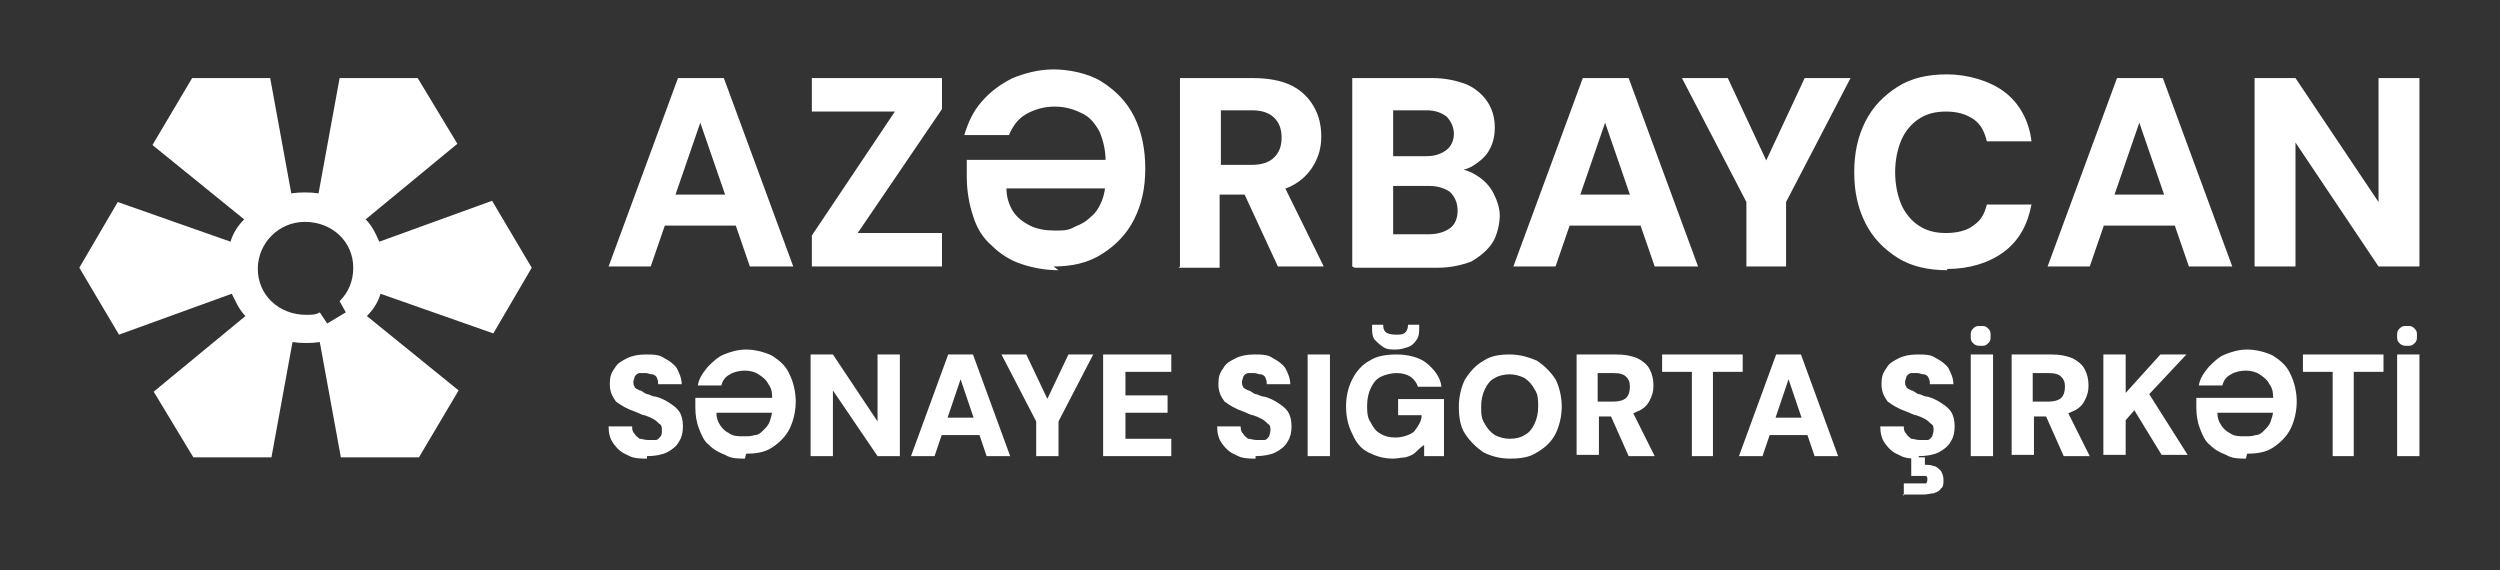
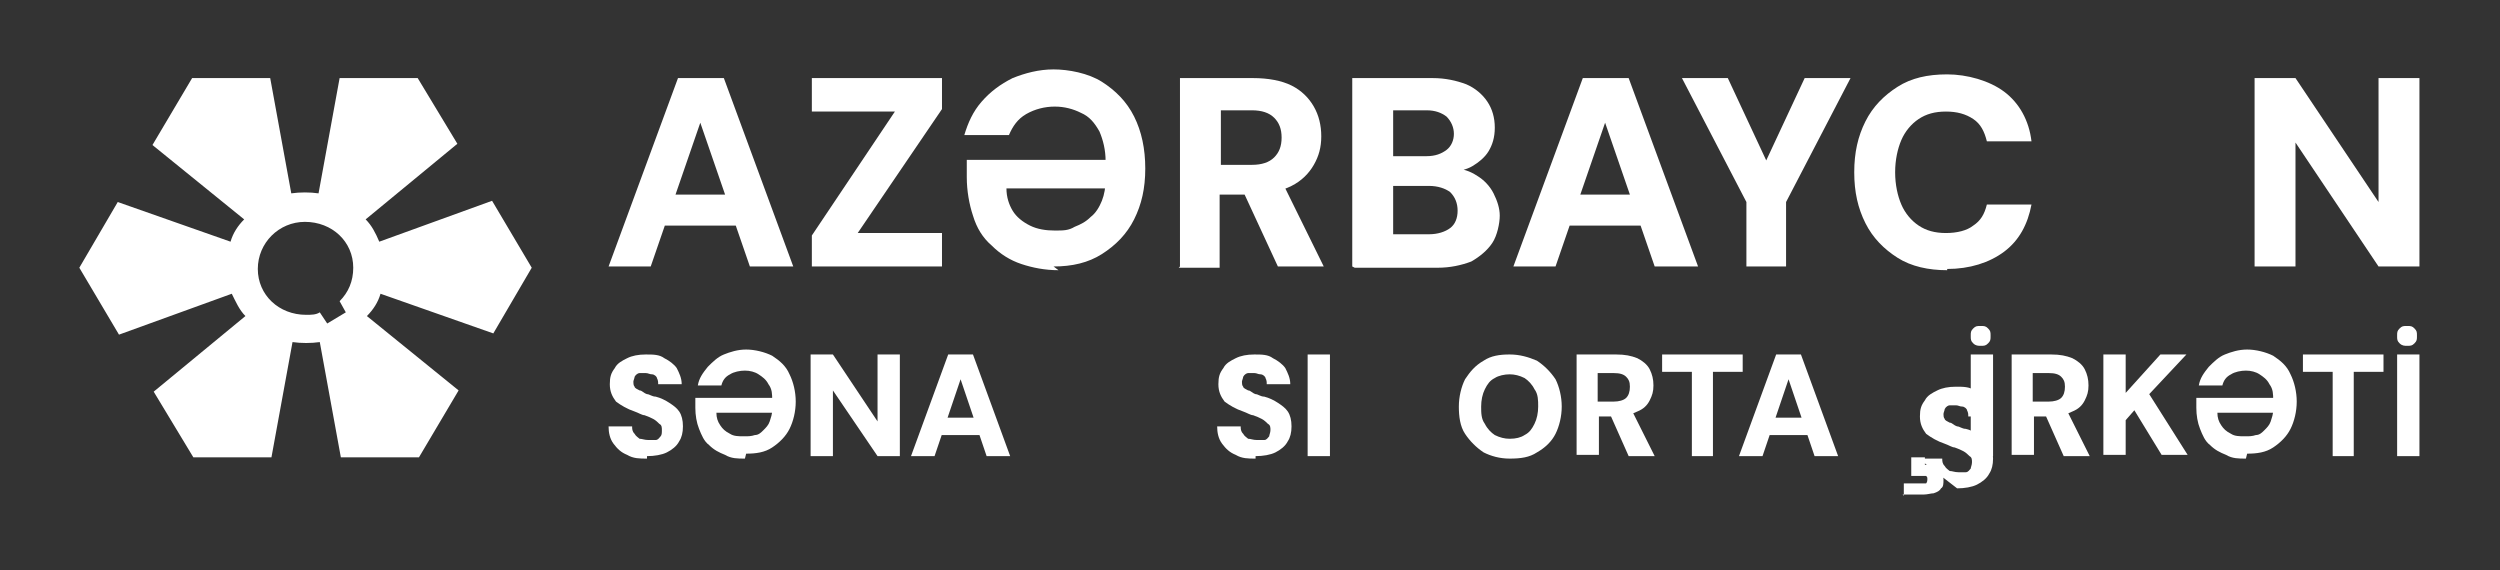
<svg xmlns="http://www.w3.org/2000/svg" version="1.1" viewBox="0 0 201.7 46">
  <rect x="0" y="0" width="201.7" height="46" fill="#333333" stroke="none" />
  <defs>
    <style>
      .cls-1 {
        fill: #fff;
      }
    </style>
  </defs>
  <g>
    <g id="Layer_1">
      <g>
        <path class="cls-1" d="M33.7,6.3l3.2,5.3-7.4,6.1c.5.5.8,1.1,1.1,1.8l9.1-3.3,3.2,5.4-3.1,5.3-9.1-3.2c-.2.7-.6,1.3-1.1,1.8l7.4,6-3.2,5.4h-6.3s-1.7-9.3-1.7-9.3c-.7.1-1.5.1-2.2,0l-1.7,9.3h-6.3s-3.2-5.3-3.2-5.3l7.4-6.1c-.5-.5-.8-1.2-1.1-1.8l-9.1,3.3-3.2-5.4,3.1-5.3,9.1,3.2c.2-.7.6-1.3,1.1-1.8l-7.4-6,3.2-5.4h6.3s1.7,9.3,1.7,9.3c.7-.1,1.5-.1,2.2,0l1.7-9.3h6.3ZM20.8,21.7c0,2.1,1.7,3.7,3.9,3.7.4,0,.8,0,1.1-.2l.6.9,1.5-.9-.5-.9c.7-.7,1.1-1.6,1.1-2.7,0-2.1-1.7-3.7-3.9-3.7-2.1,0-3.8,1.7-3.8,3.8" />
        <g>
          <path class="cls-1" d="M49.1,21.5l5.6-15.2h3.7l5.6,15.2h-3.5l-4-11.6-4,11.6h-3.4ZM51.6,18.2l.8-2.5h8l.8,2.5h-9.7Z" />
          <path class="cls-1" d="M65.5,21.5v-2.5l6.7-10h-6.7v-2.7h10.5v2.5l-6.8,10h6.8v2.7h-10.5Z" />
          <path class="cls-1" d="M85.4,21.8c-1.1,0-2.1-.2-3-.5-.9-.3-1.7-.8-2.4-1.5-.7-.6-1.2-1.4-1.5-2.4-.3-.9-.5-2-.5-3.1s0-.4,0-.7c0-.2,0-.5,0-.7h11.8v2.3h-8.6c0,.7.2,1.3.5,1.8.3.5.8.9,1.4,1.2.6.3,1.3.4,2,.4s1.1,0,1.6-.3c.5-.2.9-.4,1.3-.8.4-.3.7-.8.9-1.3.2-.5.3-1.1.3-1.7v-1.5c0-.9-.2-1.7-.5-2.4-.4-.7-.8-1.2-1.5-1.5-.6-.3-1.3-.5-2.1-.5s-1.6.2-2.3.6c-.7.4-1.1,1-1.4,1.7h-3.6c.3-1,.7-1.9,1.4-2.7.7-.8,1.5-1.4,2.5-1.9,1-.4,2.1-.7,3.3-.7s2.8.3,3.9,1c1.1.7,2,1.6,2.6,2.8.6,1.2.9,2.6.9,4.2s-.3,2.9-.9,4.1c-.6,1.2-1.5,2.1-2.6,2.8-1.1.7-2.4,1-3.9,1Z" />
          <path class="cls-1" d="M95.2,21.5V6.3h5.9c1.2,0,2.3.2,3.1.6.8.4,1.4,1,1.8,1.7.4.7.6,1.5.6,2.4s-.2,1.6-.6,2.3c-.4.7-1,1.3-1.8,1.7-.8.4-1.9.7-3.2.7h-2.6v5.9h-3.3ZM98.5,13.3h2.5c.8,0,1.4-.2,1.8-.6.4-.4.6-.9.6-1.6s-.2-1.2-.6-1.6c-.4-.4-1-.6-1.8-.6h-2.5v4.3ZM103.1,21.5l-3.1-6.7h3.5l3.3,6.7h-3.7Z" />
          <path class="cls-1" d="M109.1,21.5V6.3h6.5c1,0,1.9.2,2.7.5.7.3,1.3.8,1.7,1.4.4.6.6,1.3.6,2.1s-.2,1.4-.5,1.9c-.3.5-.8.9-1.3,1.2-.5.3-1.1.4-1.8.5l.3-.3c.7,0,1.3.2,1.9.6.5.3,1,.8,1.3,1.4.3.6.5,1.2.5,1.8s-.2,1.6-.6,2.2c-.4.6-1,1.1-1.7,1.5-.8.3-1.7.5-2.7.5h-6.7ZM112.4,12.6h2.7c.7,0,1.2-.2,1.6-.5.4-.3.6-.8.6-1.3s-.2-1-.6-1.4c-.4-.3-.9-.5-1.6-.5h-2.7v3.7ZM112.4,18.9h2.9c.7,0,1.3-.2,1.7-.5.4-.3.6-.8.6-1.4s-.2-1.1-.6-1.5c-.4-.3-1-.5-1.7-.5h-2.9v3.9Z" />
          <path class="cls-1" d="M122.1,21.5l5.6-15.2h3.7l5.6,15.2h-3.5l-4-11.6-4,11.6h-3.4ZM124.5,18.2l.8-2.5h8l.8,2.5h-9.7Z" />
          <path class="cls-1" d="M140.9,21.5v-5.2l-5.2-10h3.7l3.5,7.5h-.8l3.5-7.5h3.7l-5.2,10v5.2h-3.3Z" />
          <path class="cls-1" d="M157.1,21.8c-1.5,0-2.9-.3-4-1-1.1-.7-2-1.6-2.6-2.8-.6-1.2-.9-2.5-.9-4.1s.3-2.9.9-4.1c.6-1.2,1.5-2.1,2.6-2.8,1.1-.7,2.4-1,4-1s3.4.5,4.6,1.4c1.2.9,2,2.3,2.2,4h-3.6c-.2-.8-.5-1.4-1.1-1.8-.6-.4-1.3-.6-2.2-.6s-1.6.2-2.2.6c-.6.4-1.1,1-1.4,1.7-.3.7-.5,1.6-.5,2.6s.2,1.9.5,2.6c.3.7.8,1.3,1.4,1.7.6.4,1.3.6,2.2.6s1.7-.2,2.2-.6c.6-.4.9-.9,1.1-1.7h3.6c-.3,1.6-1,2.9-2.2,3.8-1.2.9-2.8,1.4-4.6,1.4Z" />
-           <path class="cls-1" d="M165.2,21.5l5.6-15.2h3.7l5.6,15.2h-3.5l-4-11.6-4,11.6h-3.4ZM167.7,18.2l.8-2.5h8l.8,2.5h-9.7Z" />
          <path class="cls-1" d="M181.9,21.5V6.3h3.3l6.7,10V6.3h3.3v15.2h-3.3l-6.7-10v10h-3.3Z" />
        </g>
        <g>
          <path class="cls-1" d="M52.2,37c-.6,0-1.1,0-1.6-.3-.5-.2-.8-.5-1.1-.9-.3-.4-.4-.9-.4-1.4h1.9c0,.2,0,.4.2.6.1.2.3.3.4.4.2,0,.4.1.7.1s.4,0,.6,0c.2,0,.3-.2.4-.3s.1-.3.1-.5,0-.4-.2-.5c-.1-.1-.3-.3-.5-.4-.2-.1-.4-.2-.7-.3-.2,0-.5-.2-.8-.3-.6-.2-1.1-.5-1.5-.8-.3-.4-.5-.8-.5-1.4s.1-.9.4-1.3c.2-.4.6-.6,1-.8.4-.2.9-.3,1.5-.3s1.1,0,1.5.3c.4.2.8.5,1,.8.2.4.4.8.4,1.3h-1.9c0-.2,0-.3-.1-.5,0-.1-.2-.3-.4-.3-.2,0-.3-.1-.5-.1-.2,0-.3,0-.5,0-.1,0-.3.1-.4.3,0,.1-.1.3-.1.4s0,.3.1.4c0,.1.2.2.4.3.2,0,.3.2.6.3.2,0,.4.2.7.2.4.1.8.3,1.1.5.3.2.6.4.8.7.2.3.3.7.3,1.2s-.1.9-.3,1.2c-.2.4-.6.7-1,.9-.4.2-1,.3-1.6.3Z" />
          <path class="cls-1" d="M60.1,37c-.6,0-1.1,0-1.6-.3-.5-.2-.9-.4-1.3-.8-.4-.3-.6-.8-.8-1.3-.2-.5-.3-1.1-.3-1.7s0-.2,0-.4c0-.1,0-.2,0-.4h6.3v1.2h-4.6c0,.4.1.7.3,1,.2.3.4.5.8.7.3.2.7.2,1.1.2s.6,0,.9-.1c.3,0,.5-.2.7-.4.2-.2.4-.4.5-.7.1-.3.2-.6.2-.9v-.8c0-.5,0-.9-.3-1.3-.2-.4-.5-.6-.8-.8-.3-.2-.7-.3-1.1-.3s-.9.1-1.2.3c-.4.2-.6.5-.7.9h-1.9c.1-.6.4-1,.8-1.5.4-.4.8-.8,1.3-1,.5-.2,1.1-.4,1.8-.4s1.5.2,2.1.5c.6.4,1.1.8,1.4,1.5.3.6.5,1.4.5,2.2s-.2,1.6-.5,2.2c-.3.6-.8,1.1-1.4,1.5-.6.4-1.3.5-2.1.5Z" />
          <path class="cls-1" d="M65.4,36.8v-8.2h1.8l3.6,5.4v-5.4h1.8v8.2h-1.8l-3.6-5.3v5.3h-1.8Z" />
          <path class="cls-1" d="M73.5,36.8l3-8.2h2l3,8.2h-1.9l-2.1-6.2-2.1,6.2h-1.8ZM74.8,35.1l.5-1.4h4.3l.4,1.4h-5.2Z" />
-           <path class="cls-1" d="M83.6,36.8v-2.8l-2.8-5.4h2l1.9,4h-.4l1.9-4h2l-2.8,5.4v2.8h-1.8Z" />
-           <path class="cls-1" d="M89,36.8v-8.2h5.5v1.4h-3.7v1.9h3.4v1.4h-3.4v2.1h3.7v1.4h-5.5Z" />
          <path class="cls-1" d="M101.3,37c-.6,0-1.1,0-1.6-.3-.5-.2-.8-.5-1.1-.9-.3-.4-.4-.9-.4-1.4h1.9c0,.2,0,.4.2.6.1.2.3.3.4.4.2,0,.4.1.7.1s.4,0,.6,0c.2,0,.3-.2.4-.3,0-.1.1-.3.1-.5s0-.4-.2-.5c-.1-.1-.3-.3-.5-.4-.2-.1-.4-.2-.7-.3-.2,0-.5-.2-.8-.3-.6-.2-1.1-.5-1.5-.8-.3-.4-.5-.8-.5-1.4s.1-.9.4-1.3c.2-.4.6-.6,1-.8.4-.2.9-.3,1.5-.3s1.1,0,1.5.3c.4.2.8.5,1,.8.2.4.4.8.4,1.3h-1.9c0-.2,0-.3-.1-.5,0-.1-.2-.3-.4-.3-.2,0-.3-.1-.5-.1-.2,0-.3,0-.5,0-.1,0-.3.1-.4.3,0,.1-.1.3-.1.4s0,.3.1.4c0,.1.2.2.4.3.2,0,.3.2.6.3.2,0,.4.2.7.2.4.1.8.3,1.1.5.3.2.6.4.8.7.2.3.3.7.3,1.2s-.1.9-.3,1.2c-.2.4-.6.7-1,.9s-1,.3-1.6.3Z" />
          <path class="cls-1" d="M105.5,36.8v-8.2h1.8v8.2h-1.8Z" />
-           <path class="cls-1" d="M112.4,37c-.8,0-1.4-.2-2-.5-.6-.3-1-.8-1.3-1.5-.3-.6-.5-1.3-.5-2.2s.2-1.6.5-2.2c.3-.6.8-1.2,1.4-1.5.6-.4,1.4-.5,2.2-.5s1.8.2,2.4.7c.6.5,1.1,1.1,1.2,1.9h-1.9c-.1-.3-.3-.6-.6-.8-.3-.2-.7-.3-1.1-.3s-.9.1-1.3.3c-.4.2-.6.5-.8.9-.2.4-.3.9-.3,1.4s0,1,.3,1.4c.2.4.4.7.8.9.3.2.7.3,1.2.3s1.2-.2,1.5-.5c.3-.4.6-.8.6-1.3h-1.9v-1.3h3.7v4.6h-1.6v-.9c-.3.2-.5.4-.7.6-.2.2-.5.3-.8.4-.3,0-.6.1-1,.1ZM112.6,28.2c-.4,0-.7,0-1-.2-.3-.2-.5-.4-.7-.6-.2-.3-.2-.6-.2-1v-.2h.9c0,.2,0,.4.2.6.1.1.4.2.8.2s.6,0,.8-.2c.1-.1.2-.3.2-.6h.9v.2c0,.4,0,.7-.2,1-.2.3-.4.5-.7.6-.3.1-.6.2-1,.2Z" />
          <path class="cls-1" d="M121.8,37c-.8,0-1.5-.2-2.1-.5-.6-.4-1.1-.9-1.5-1.5-.4-.6-.5-1.4-.5-2.2s.2-1.6.5-2.2c.4-.6.8-1.1,1.5-1.5.6-.4,1.3-.5,2.1-.5s1.5.2,2.2.5c.6.4,1.1.9,1.5,1.5.3.6.5,1.4.5,2.2s-.2,1.6-.5,2.2c-.3.6-.8,1.1-1.5,1.5-.6.4-1.3.5-2.2.5ZM121.8,35.4c.5,0,.9-.1,1.2-.3.4-.2.6-.5.8-.9.2-.4.3-.9.3-1.4s0-1-.3-1.4c-.2-.4-.5-.7-.8-.9-.4-.2-.8-.3-1.2-.3s-.9.1-1.2.3c-.4.2-.6.5-.8.9-.2.4-.3.9-.3,1.4s0,1,.3,1.4c.2.4.5.7.8.9.4.2.8.3,1.2.3Z" />
          <path class="cls-1" d="M127.2,36.8v-8.2h3.2c.7,0,1.2.1,1.7.3.4.2.8.5,1,.9.2.4.3.8.3,1.3s-.1.8-.3,1.2c-.2.4-.5.7-1,.9-.4.2-1,.4-1.7.4h-1.4v3.1h-1.8ZM128.9,32.4h1.3c.4,0,.8-.1,1-.3.2-.2.3-.5.3-.9s-.1-.6-.3-.8c-.2-.2-.5-.3-1-.3h-1.3v2.3ZM131.4,36.8l-1.6-3.6h1.9l1.8,3.6h-2Z" />
          <path class="cls-1" d="M136.5,36.8v-6.8h-2.4v-1.4h6.5v1.4h-2.4v6.8h-1.8Z" />
          <path class="cls-1" d="M140.3,36.8l3-8.2h2l3,8.2h-1.9l-2.1-6.2-2.1,6.2h-1.8ZM141.6,35.1l.5-1.4h4.3l.4,1.4h-5.2Z" />
-           <path class="cls-1" d="M154.8,37c-.6,0-1.1,0-1.6-.3-.5-.2-.8-.5-1.1-.9-.3-.4-.4-.9-.4-1.4h1.9c0,.2,0,.4.2.6.1.2.3.3.4.4.2,0,.4.1.7.1s.4,0,.6,0c.2,0,.3-.2.4-.3,0-.1.1-.3.1-.5s0-.4-.2-.5c-.1-.1-.3-.3-.5-.4-.2-.1-.4-.2-.7-.3-.2,0-.5-.2-.8-.3-.6-.2-1.1-.5-1.5-.8-.3-.4-.5-.8-.5-1.4s.1-.9.4-1.3c.2-.4.6-.6,1-.8.4-.2.9-.3,1.5-.3s1.1,0,1.5.3c.4.2.8.5,1,.8.2.4.4.8.4,1.3h-1.9c0-.2,0-.3-.1-.5,0-.1-.2-.3-.4-.3-.2,0-.3-.1-.5-.1-.2,0-.3,0-.5,0-.1,0-.3.1-.4.3,0,.1-.1.3-.1.4s0,.3.1.4c0,.1.2.2.4.3.2,0,.3.2.6.3.2,0,.4.2.7.2.4.1.8.3,1.1.5.3.2.6.4.8.7.2.3.3.7.3,1.2s-.1.9-.3,1.2c-.2.4-.6.7-1,.9s-1,.3-1.6.3ZM153.6,40v-1h1.4c.2,0,.3,0,.4,0,0,0,.1-.1.1-.3s0-.2-.1-.3c0,0-.2,0-.4,0h-.8v-1.5h1.1v.6c.2,0,.5,0,.7.1.2,0,.4.2.6.4.1.2.2.4.2.7s0,.6-.2.7c-.1.2-.3.3-.6.4-.2,0-.5.1-.8.1h-1.7Z" />
+           <path class="cls-1" d="M154.8,37h1.9c0,.2,0,.4.2.6.1.2.3.3.4.4.2,0,.4.1.7.1s.4,0,.6,0c.2,0,.3-.2.4-.3,0-.1.1-.3.1-.5s0-.4-.2-.5c-.1-.1-.3-.3-.5-.4-.2-.1-.4-.2-.7-.3-.2,0-.5-.2-.8-.3-.6-.2-1.1-.5-1.5-.8-.3-.4-.5-.8-.5-1.4s.1-.9.4-1.3c.2-.4.6-.6,1-.8.4-.2.9-.3,1.5-.3s1.1,0,1.5.3c.4.2.8.5,1,.8.2.4.4.8.4,1.3h-1.9c0-.2,0-.3-.1-.5,0-.1-.2-.3-.4-.3-.2,0-.3-.1-.5-.1-.2,0-.3,0-.5,0-.1,0-.3.1-.4.3,0,.1-.1.3-.1.4s0,.3.1.4c0,.1.2.2.4.3.2,0,.3.2.6.3.2,0,.4.2.7.2.4.1.8.3,1.1.5.3.2.6.4.8.7.2.3.3.7.3,1.2s-.1.9-.3,1.2c-.2.4-.6.7-1,.9s-1,.3-1.6.3ZM153.6,40v-1h1.4c.2,0,.3,0,.4,0,0,0,.1-.1.1-.3s0-.2-.1-.3c0,0-.2,0-.4,0h-.8v-1.5h1.1v.6c.2,0,.5,0,.7.1.2,0,.4.2.6.4.1.2.2.4.2.7s0,.6-.2.7c-.1.2-.3.3-.6.4-.2,0-.5.1-.8.1h-1.7Z" />
          <path class="cls-1" d="M159,36.8v-8.2h1.8v8.2h-1.8ZM159.8,27.9c-.2,0-.4,0-.6-.2s-.2-.3-.2-.6,0-.4.2-.6.3-.2.6-.2.4,0,.6.2.2.3.2.6,0,.4-.2.6-.3.2-.6.2Z" />
          <path class="cls-1" d="M162.3,36.8v-8.2h3.2c.7,0,1.2.1,1.7.3.4.2.8.5,1,.9.2.4.3.8.3,1.3s-.1.8-.3,1.2c-.2.4-.5.7-1,.9-.4.2-1,.4-1.7.4h-1.4v3.1h-1.8ZM164,32.4h1.3c.4,0,.8-.1,1-.3.2-.2.3-.5.3-.9s-.1-.6-.3-.8c-.2-.2-.5-.3-1-.3h-1.3v2.3ZM166.5,36.8l-1.6-3.6h1.9l1.8,3.6h-2Z" />
          <path class="cls-1" d="M169.7,36.8v-8.2h1.8v3.1l2.8-3.1h2.1l-3,3.2,3.1,4.9h-2.1l-2.2-3.6-.7.8v2.8h-1.8Z" />
          <path class="cls-1" d="M181.2,37c-.6,0-1.1,0-1.6-.3-.5-.2-.9-.4-1.3-.8-.4-.3-.6-.8-.8-1.3-.2-.5-.3-1.1-.3-1.7s0-.2,0-.4c0-.1,0-.2,0-.4h6.3v1.2h-4.6c0,.4.1.7.3,1,.2.3.4.5.8.7.3.2.7.2,1.1.2s.6,0,.9-.1c.3,0,.5-.2.7-.4.2-.2.4-.4.5-.7.1-.3.2-.6.2-.9v-.8c0-.5,0-.9-.3-1.3-.2-.4-.5-.6-.8-.8-.3-.2-.7-.3-1.1-.3s-.9.1-1.2.3c-.4.2-.6.5-.7.9h-1.9c.1-.6.4-1,.8-1.5.4-.4.8-.8,1.3-1,.5-.2,1.1-.4,1.8-.4s1.5.2,2.1.5c.6.4,1.1.8,1.4,1.5.3.6.5,1.4.5,2.2s-.2,1.6-.5,2.2c-.3.6-.8,1.1-1.4,1.5s-1.3.5-2.1.5Z" />
          <path class="cls-1" d="M188.2,36.8v-6.8h-2.4v-1.4h6.5v1.4h-2.4v6.8h-1.8Z" />
          <path class="cls-1" d="M193.4,36.8v-8.2h1.8v8.2h-1.8ZM194.2,27.9c-.2,0-.4,0-.6-.2s-.2-.3-.2-.6,0-.4.2-.6.3-.2.6-.2.4,0,.6.2.2.3.2.6,0,.4-.2.6-.3.2-.6.2Z" />
        </g>
      </g>
    </g>
  </g>
</svg>